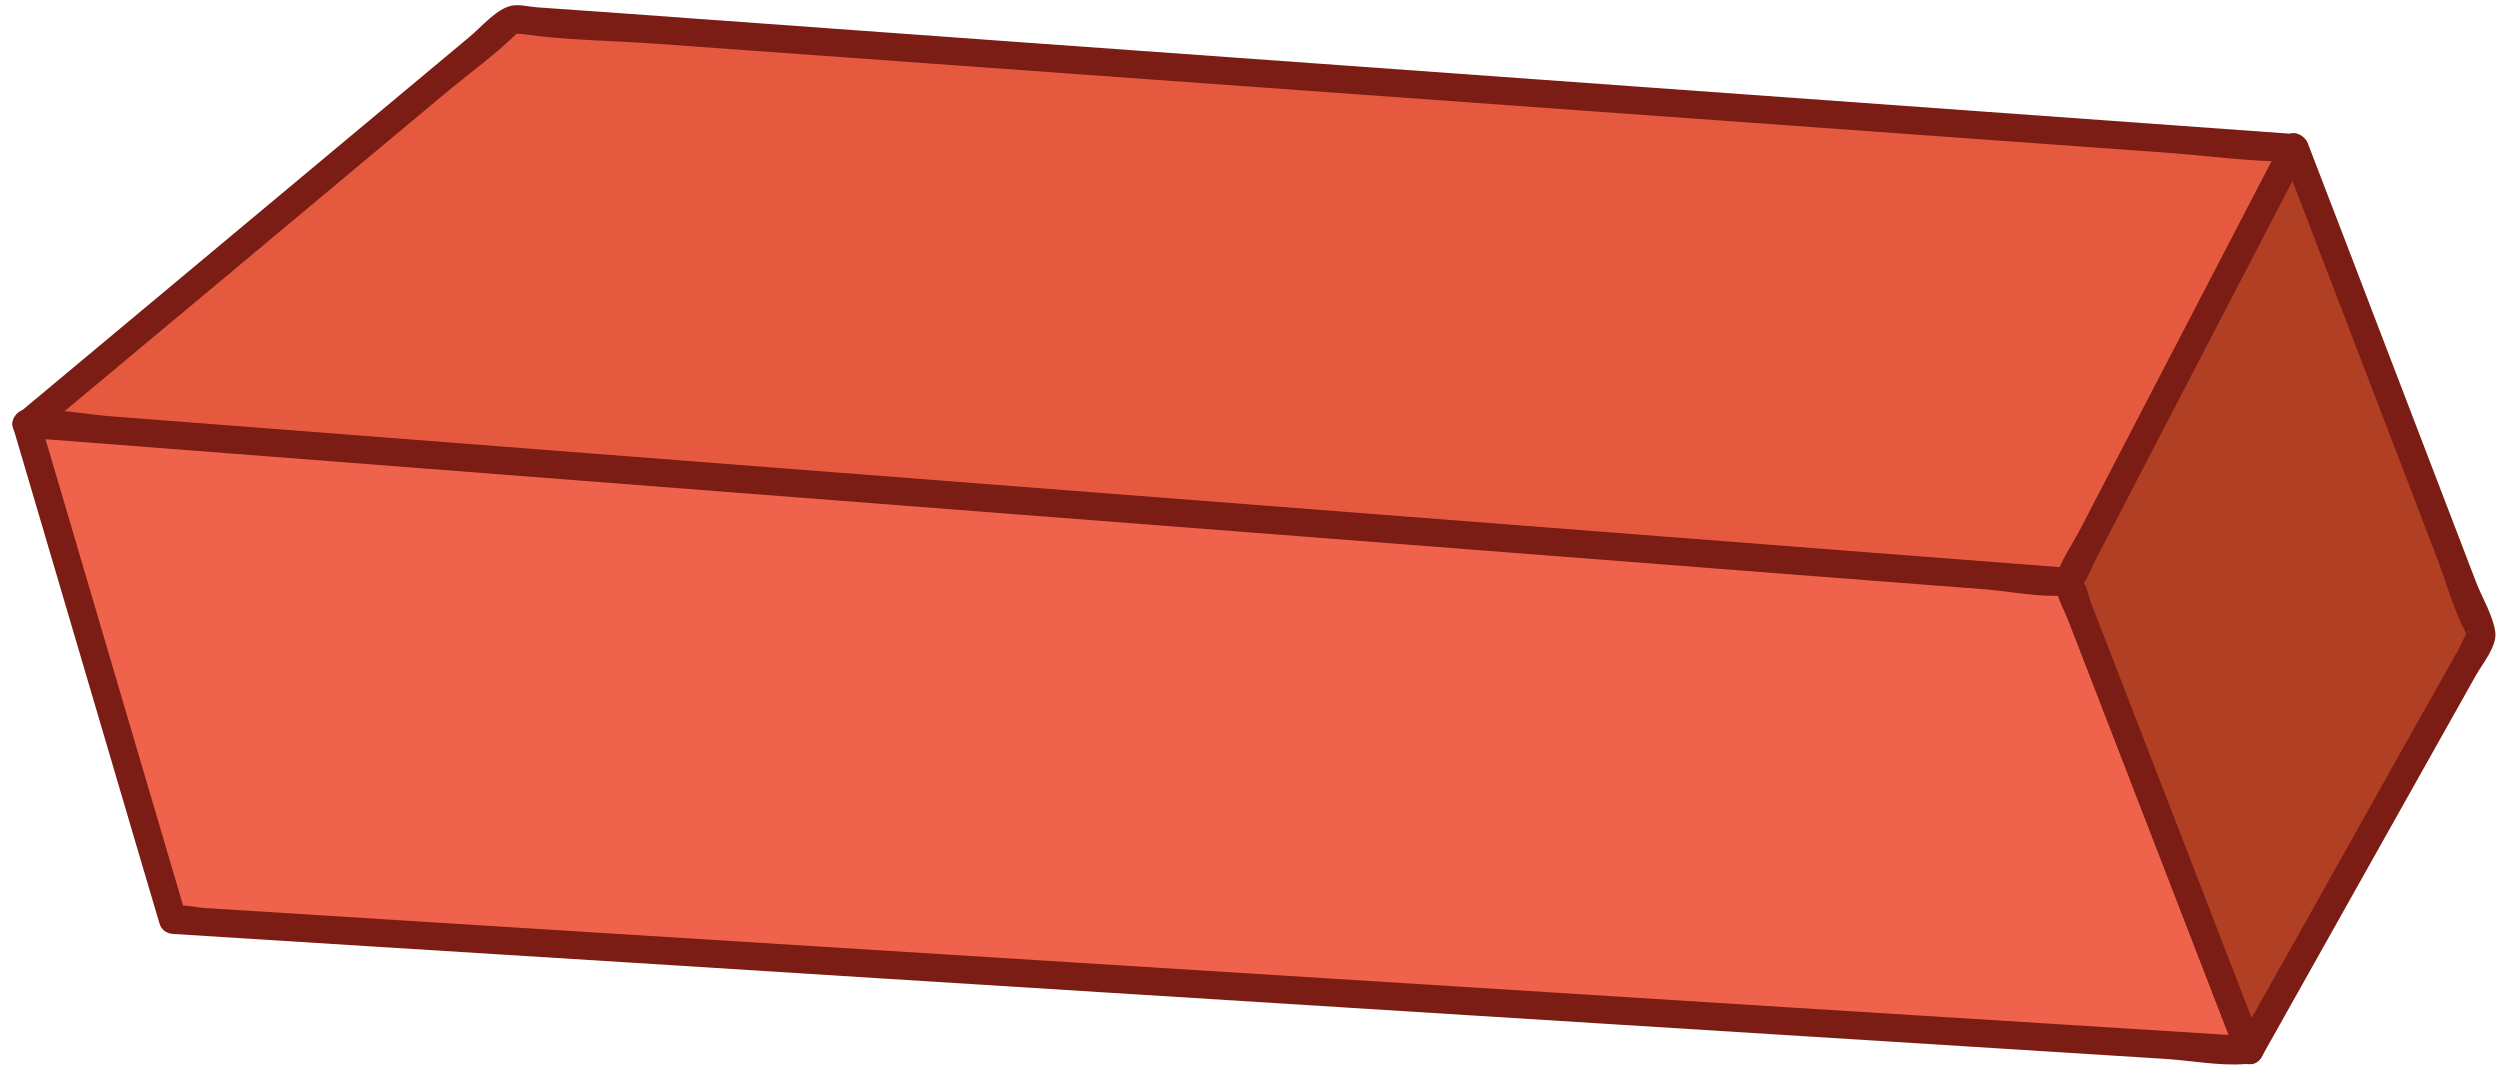
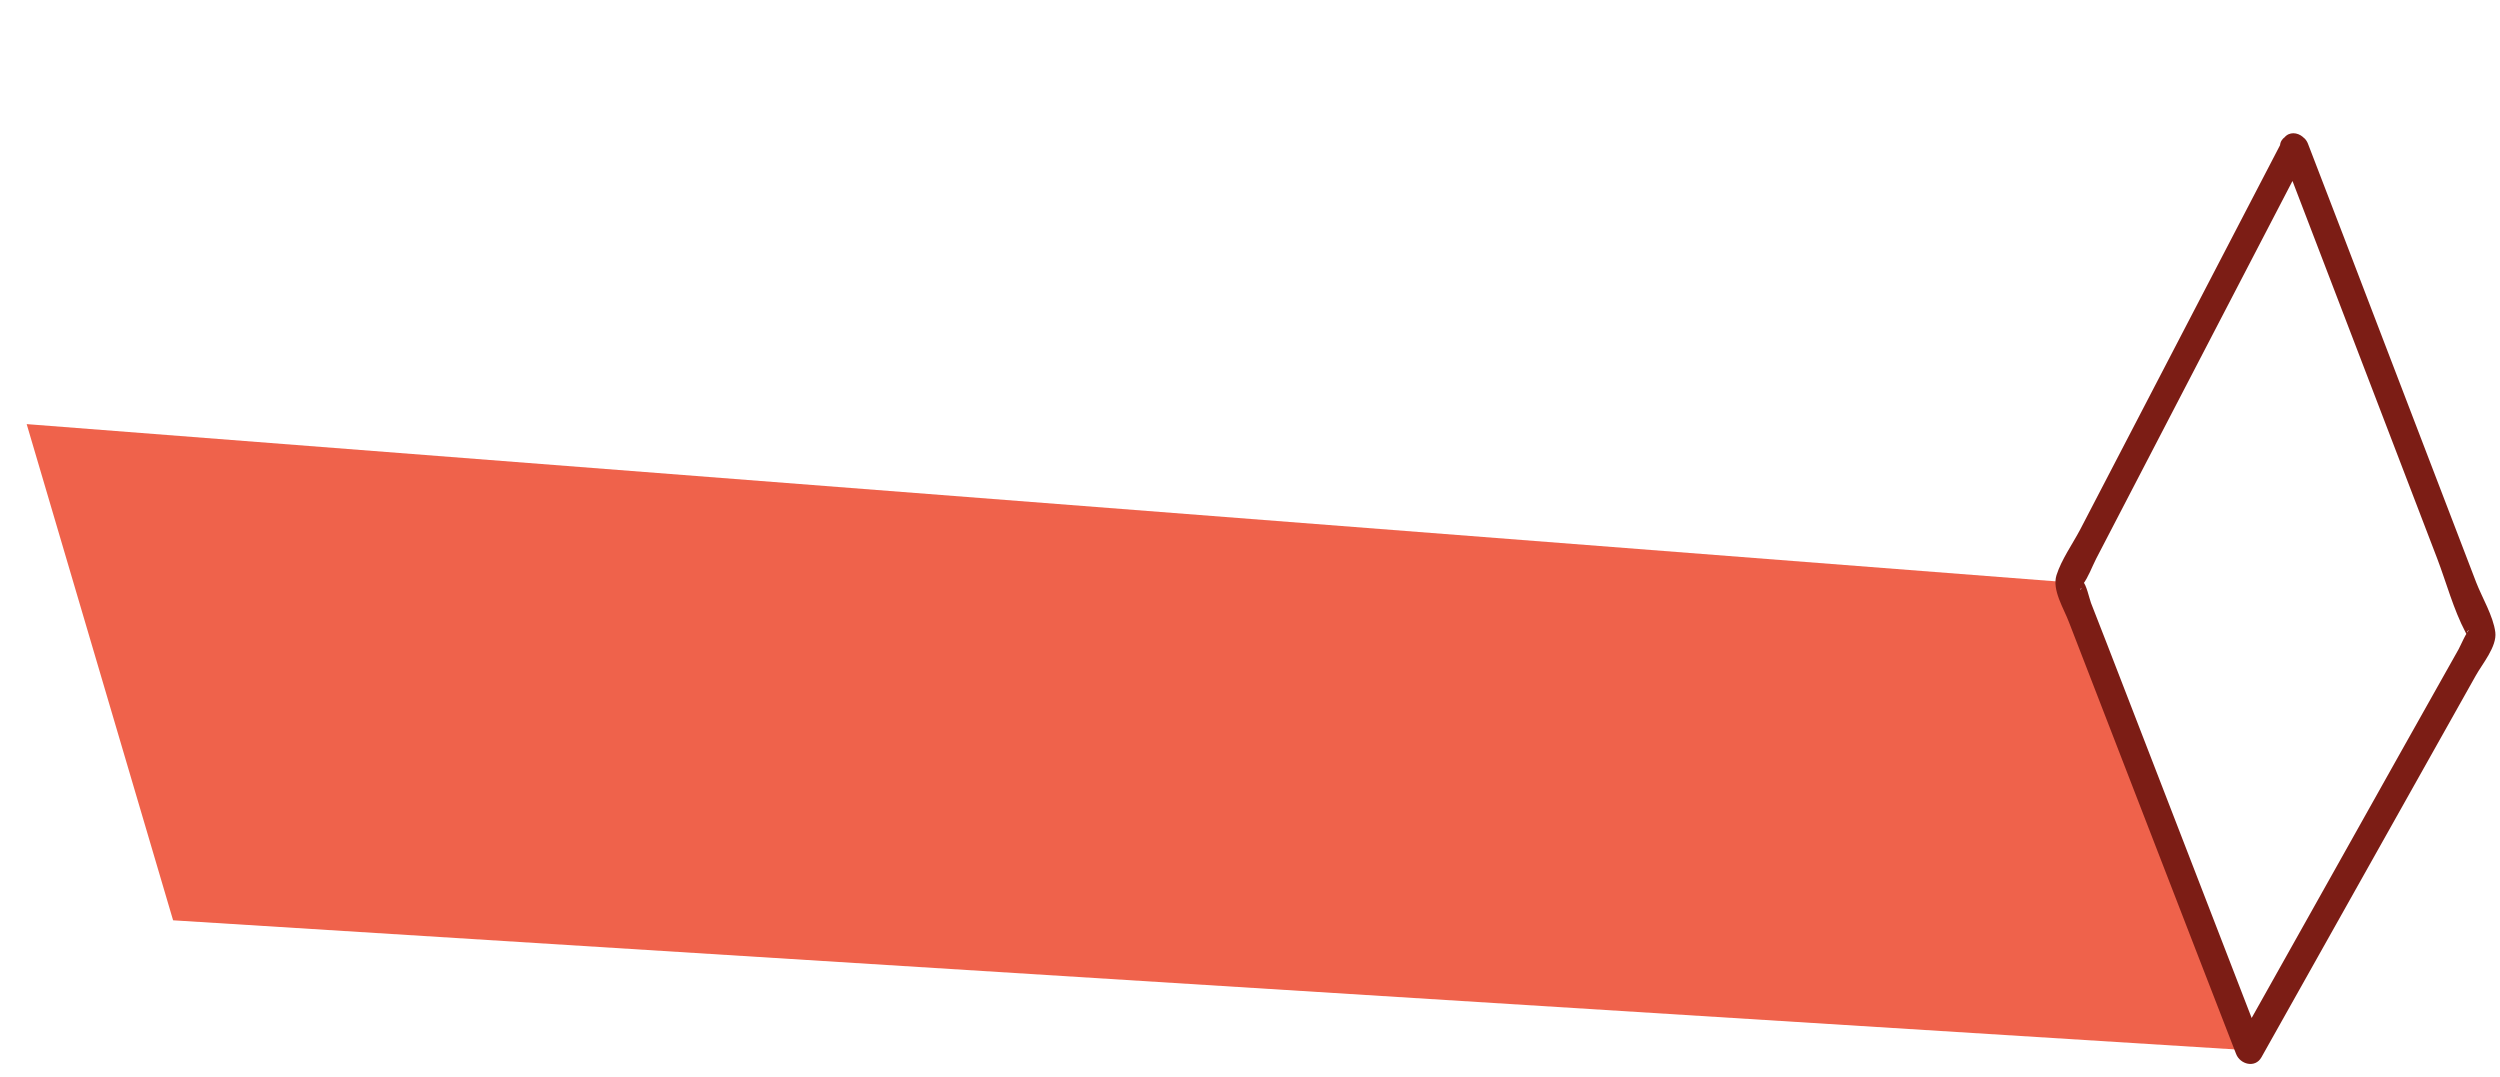
<svg xmlns="http://www.w3.org/2000/svg" width="130" height="56" viewBox="0 0 130 56" fill="none">
-   <path d="M119.32 7.657L107.564 30.282L1.387 22.053L26.635 0.977L119.32 7.657Z" fill="#E55A3E" />
-   <path d="M118.697 7.296C115.271 13.872 111.858 20.447 108.433 27.035C107.935 28 107.438 28.955 106.929 29.921C107.137 29.804 107.345 29.676 107.553 29.56C104.036 29.292 100.507 29.013 96.989 28.745C88.531 28.094 80.072 27.43 71.614 26.778C61.385 25.987 51.156 25.196 40.927 24.404C32.121 23.718 23.316 23.043 14.51 22.356C11.594 22.135 8.666 21.902 5.751 21.681C4.836 21.611 3.922 21.541 3.02 21.471C2.615 21.436 1.978 21.262 1.585 21.355C1.527 21.367 1.458 21.343 1.4 21.343C1.573 21.762 1.735 22.17 1.909 22.589C8.967 16.7 16.026 10.811 23.084 4.91C24.311 3.886 25.653 2.92 26.799 1.814C27.423 1.198 26.752 1.919 26.671 1.733C26.683 1.768 27.111 1.756 27.157 1.768C29.46 2.105 31.867 2.105 34.192 2.28C44.352 3.013 54.511 3.746 64.659 4.48C76.335 5.318 88.01 6.167 99.697 7.005C104.001 7.319 108.294 7.622 112.599 7.936C114.728 8.087 116.903 8.402 119.032 8.402C119.136 8.402 119.229 8.413 119.333 8.425C120.259 8.495 120.259 7.04 119.333 6.97C113.952 6.586 108.572 6.19 103.191 5.806C91.678 4.98 80.176 4.142 68.663 3.316C57.971 2.548 47.268 1.78 36.576 1C33.706 0.79 30.825 0.581 27.956 0.383C27.562 0.36 27.041 0.22 26.637 0.29C25.85 0.418 25.017 1.419 24.426 1.908C16.778 8.285 9.141 14.675 1.492 21.052C1.284 21.227 1.076 21.402 0.868 21.576C0.347 22.018 0.81 22.775 1.377 22.822C4.894 23.089 8.424 23.369 11.941 23.636C20.4 24.288 28.858 24.951 37.317 25.603C47.545 26.394 57.774 27.186 68.003 27.977C76.809 28.664 85.615 29.339 94.42 30.026C97.336 30.247 100.264 30.479 103.18 30.701C104.51 30.805 106.015 31.119 107.357 31.026C107.415 31.026 107.484 31.038 107.542 31.038C107.785 31.061 108.051 30.887 108.167 30.677C111.592 24.102 115.005 17.526 118.43 10.939C118.928 9.973 119.425 9.019 119.935 8.053C120.374 7.203 119.125 6.458 118.697 7.296Z" fill="#7C1D15" />
  <path d="M107.564 30.282L116.971 54.617L9.001 47.856L1.387 22.054L107.564 30.282Z" fill="#EF624B" />
-   <path d="M106.871 30.468C109.613 37.556 112.355 44.643 115.086 51.731C115.479 52.755 115.873 53.779 116.278 54.803C116.509 54.501 116.741 54.187 116.972 53.884C113.397 53.663 109.821 53.43 106.234 53.209C97.637 52.674 89.051 52.138 80.454 51.591C70.051 50.94 59.66 50.288 49.258 49.636C40.267 49.077 31.276 48.507 22.285 47.949C19.335 47.762 16.384 47.576 13.422 47.39C12.496 47.332 11.559 47.273 10.633 47.215C10.228 47.192 9.569 47.017 9.175 47.122C9.129 47.134 9.048 47.111 8.99 47.111C9.222 47.285 9.453 47.471 9.685 47.646C7.474 40.139 5.253 32.633 3.043 25.126C2.719 24.032 2.395 22.938 2.071 21.844C1.839 22.147 1.608 22.461 1.376 22.763C4.894 23.031 8.423 23.31 11.941 23.578C20.399 24.23 28.858 24.893 37.316 25.545C47.545 26.336 57.774 27.128 68.003 27.919C76.809 28.606 85.614 29.281 94.42 29.967C97.336 30.189 100.263 30.421 103.179 30.642C104.51 30.747 106.014 31.061 107.357 30.968C107.414 30.968 107.484 30.98 107.542 30.98C108.467 31.05 108.467 29.595 107.542 29.525C104.024 29.258 100.495 28.978 96.977 28.71C88.519 28.059 80.06 27.395 71.602 26.744C61.373 25.952 51.144 25.161 40.915 24.369C32.109 23.683 23.304 23.008 14.498 22.321C11.582 22.1 8.655 21.867 5.739 21.646C4.408 21.541 2.904 21.227 1.562 21.32C1.504 21.32 1.434 21.309 1.376 21.309C0.914 21.274 0.555 21.797 0.682 22.228C2.892 29.735 5.114 37.241 7.324 44.748C7.648 45.842 7.972 46.936 8.296 48.03C8.389 48.356 8.666 48.542 8.99 48.565C12.566 48.786 16.141 49.019 19.728 49.24C28.326 49.776 36.911 50.311 45.509 50.858C55.911 51.51 66.302 52.161 76.705 52.813C85.695 53.372 94.686 53.942 103.677 54.501C106.628 54.687 109.578 54.873 112.54 55.059C113.906 55.141 115.422 55.444 116.787 55.327C116.845 55.327 116.914 55.339 116.972 55.339C117.412 55.362 117.84 54.85 117.666 54.419C114.924 47.332 112.182 40.244 109.451 33.156C109.058 32.132 108.664 31.108 108.259 30.084C107.924 29.223 106.523 29.595 106.871 30.468Z" fill="#7C1D15" />
-   <path d="M119.319 7.657L107.562 30.281L116.97 54.617L129.062 33.075L119.319 7.657Z" fill="#B03F24" />
  <path d="M118.694 7.296C115.188 14.046 111.67 20.796 108.164 27.547C107.771 28.291 107.192 29.106 106.938 29.909C106.695 30.677 107.32 31.643 107.586 32.353C109.194 36.496 110.791 40.651 112.399 44.794C113.695 48.135 114.98 51.475 116.276 54.803C116.484 55.35 117.271 55.56 117.595 54.978C121.309 48.367 125.024 41.745 128.738 35.135C129.073 34.529 129.849 33.622 129.756 32.877C129.652 32.039 129.062 31.061 128.761 30.282C127.106 25.975 125.463 21.669 123.809 17.363C122.547 14.069 121.286 10.764 120.013 7.471C119.678 6.609 118.278 6.982 118.613 7.855C121.321 14.919 124.028 21.983 126.736 29.048C127.21 30.293 127.581 31.69 128.206 32.877C128.599 33.622 128.078 32.795 128.402 32.772C128.287 32.784 127.905 33.668 127.847 33.761C125.787 37.427 123.728 41.082 121.679 44.748C119.898 47.913 118.116 51.091 116.345 54.256C116.785 54.314 117.225 54.373 117.664 54.431C114.957 47.436 112.261 40.442 109.553 33.459C109.275 32.761 109.009 32.05 108.731 31.352C108.65 31.143 108.488 30.363 108.292 30.223C108.014 30.037 108.338 30.701 108.176 30.654C108.188 30.654 108.303 30.41 108.303 30.398C108.593 30.014 108.778 29.49 108.997 29.059C111.011 25.184 113.024 21.308 115.038 17.433C116.669 14.302 118.289 11.172 119.921 8.041C120.372 7.203 119.122 6.458 118.694 7.296Z" fill="#7C1D15" />
</svg>